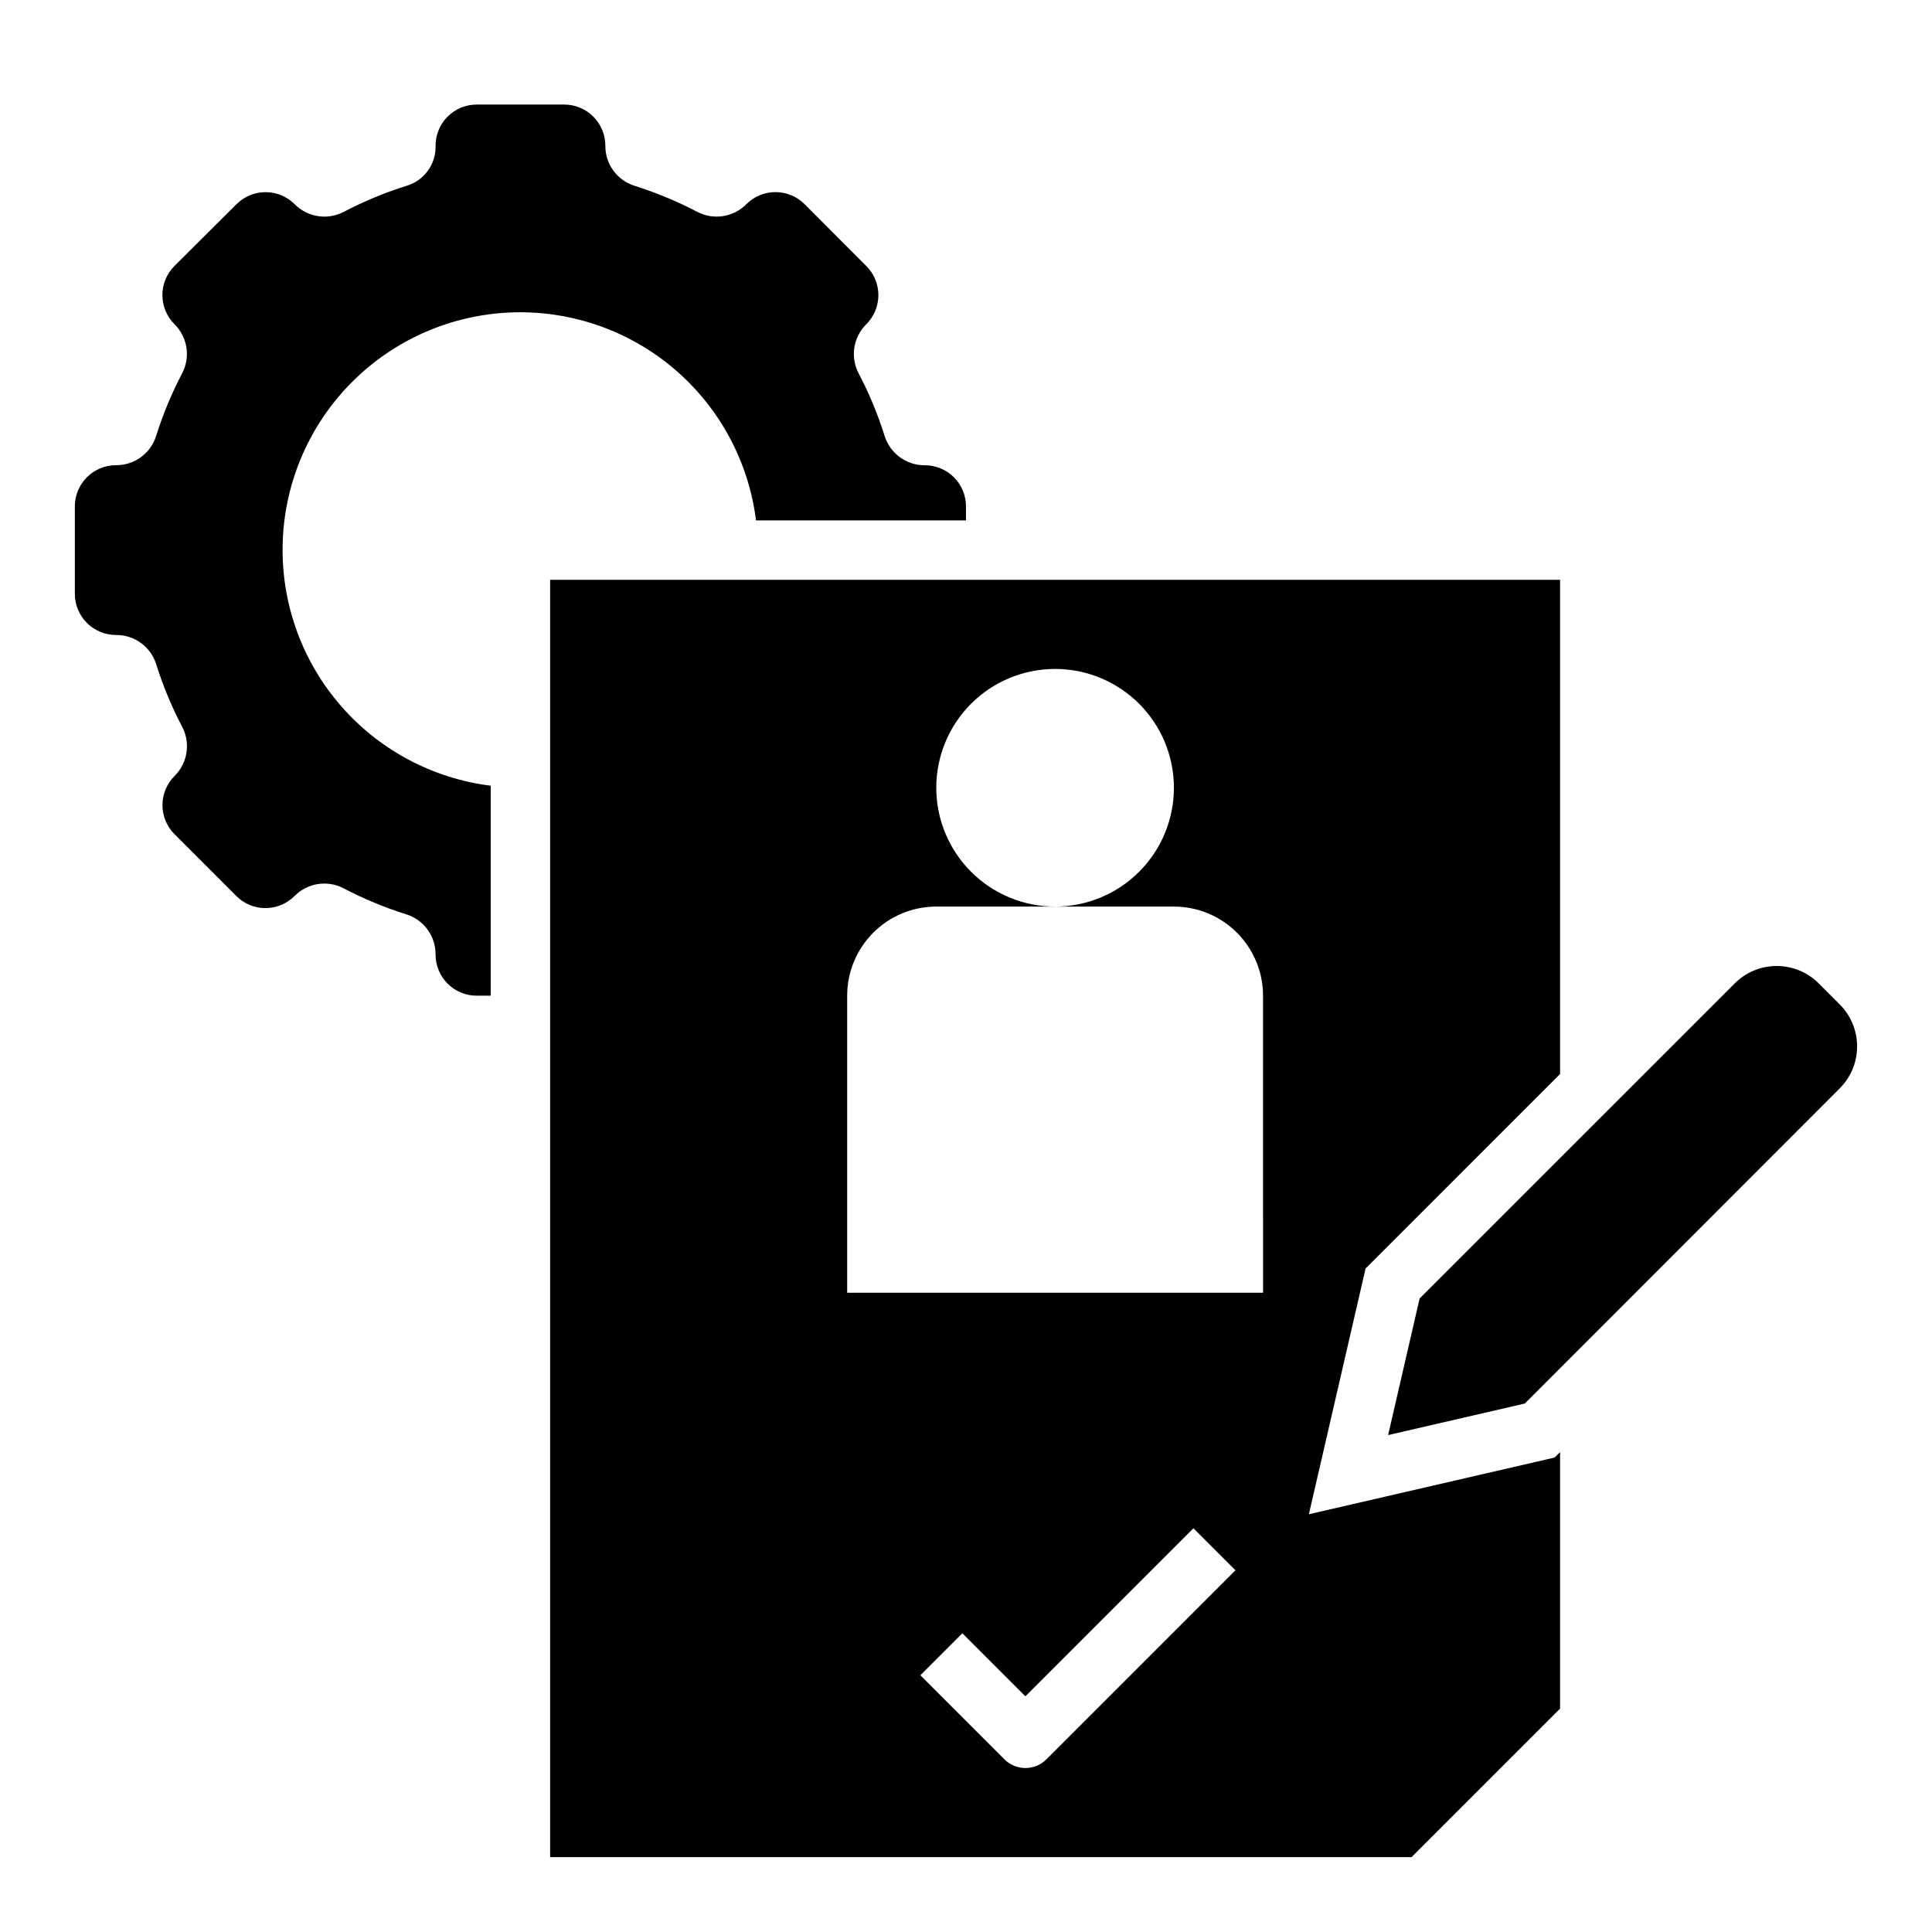
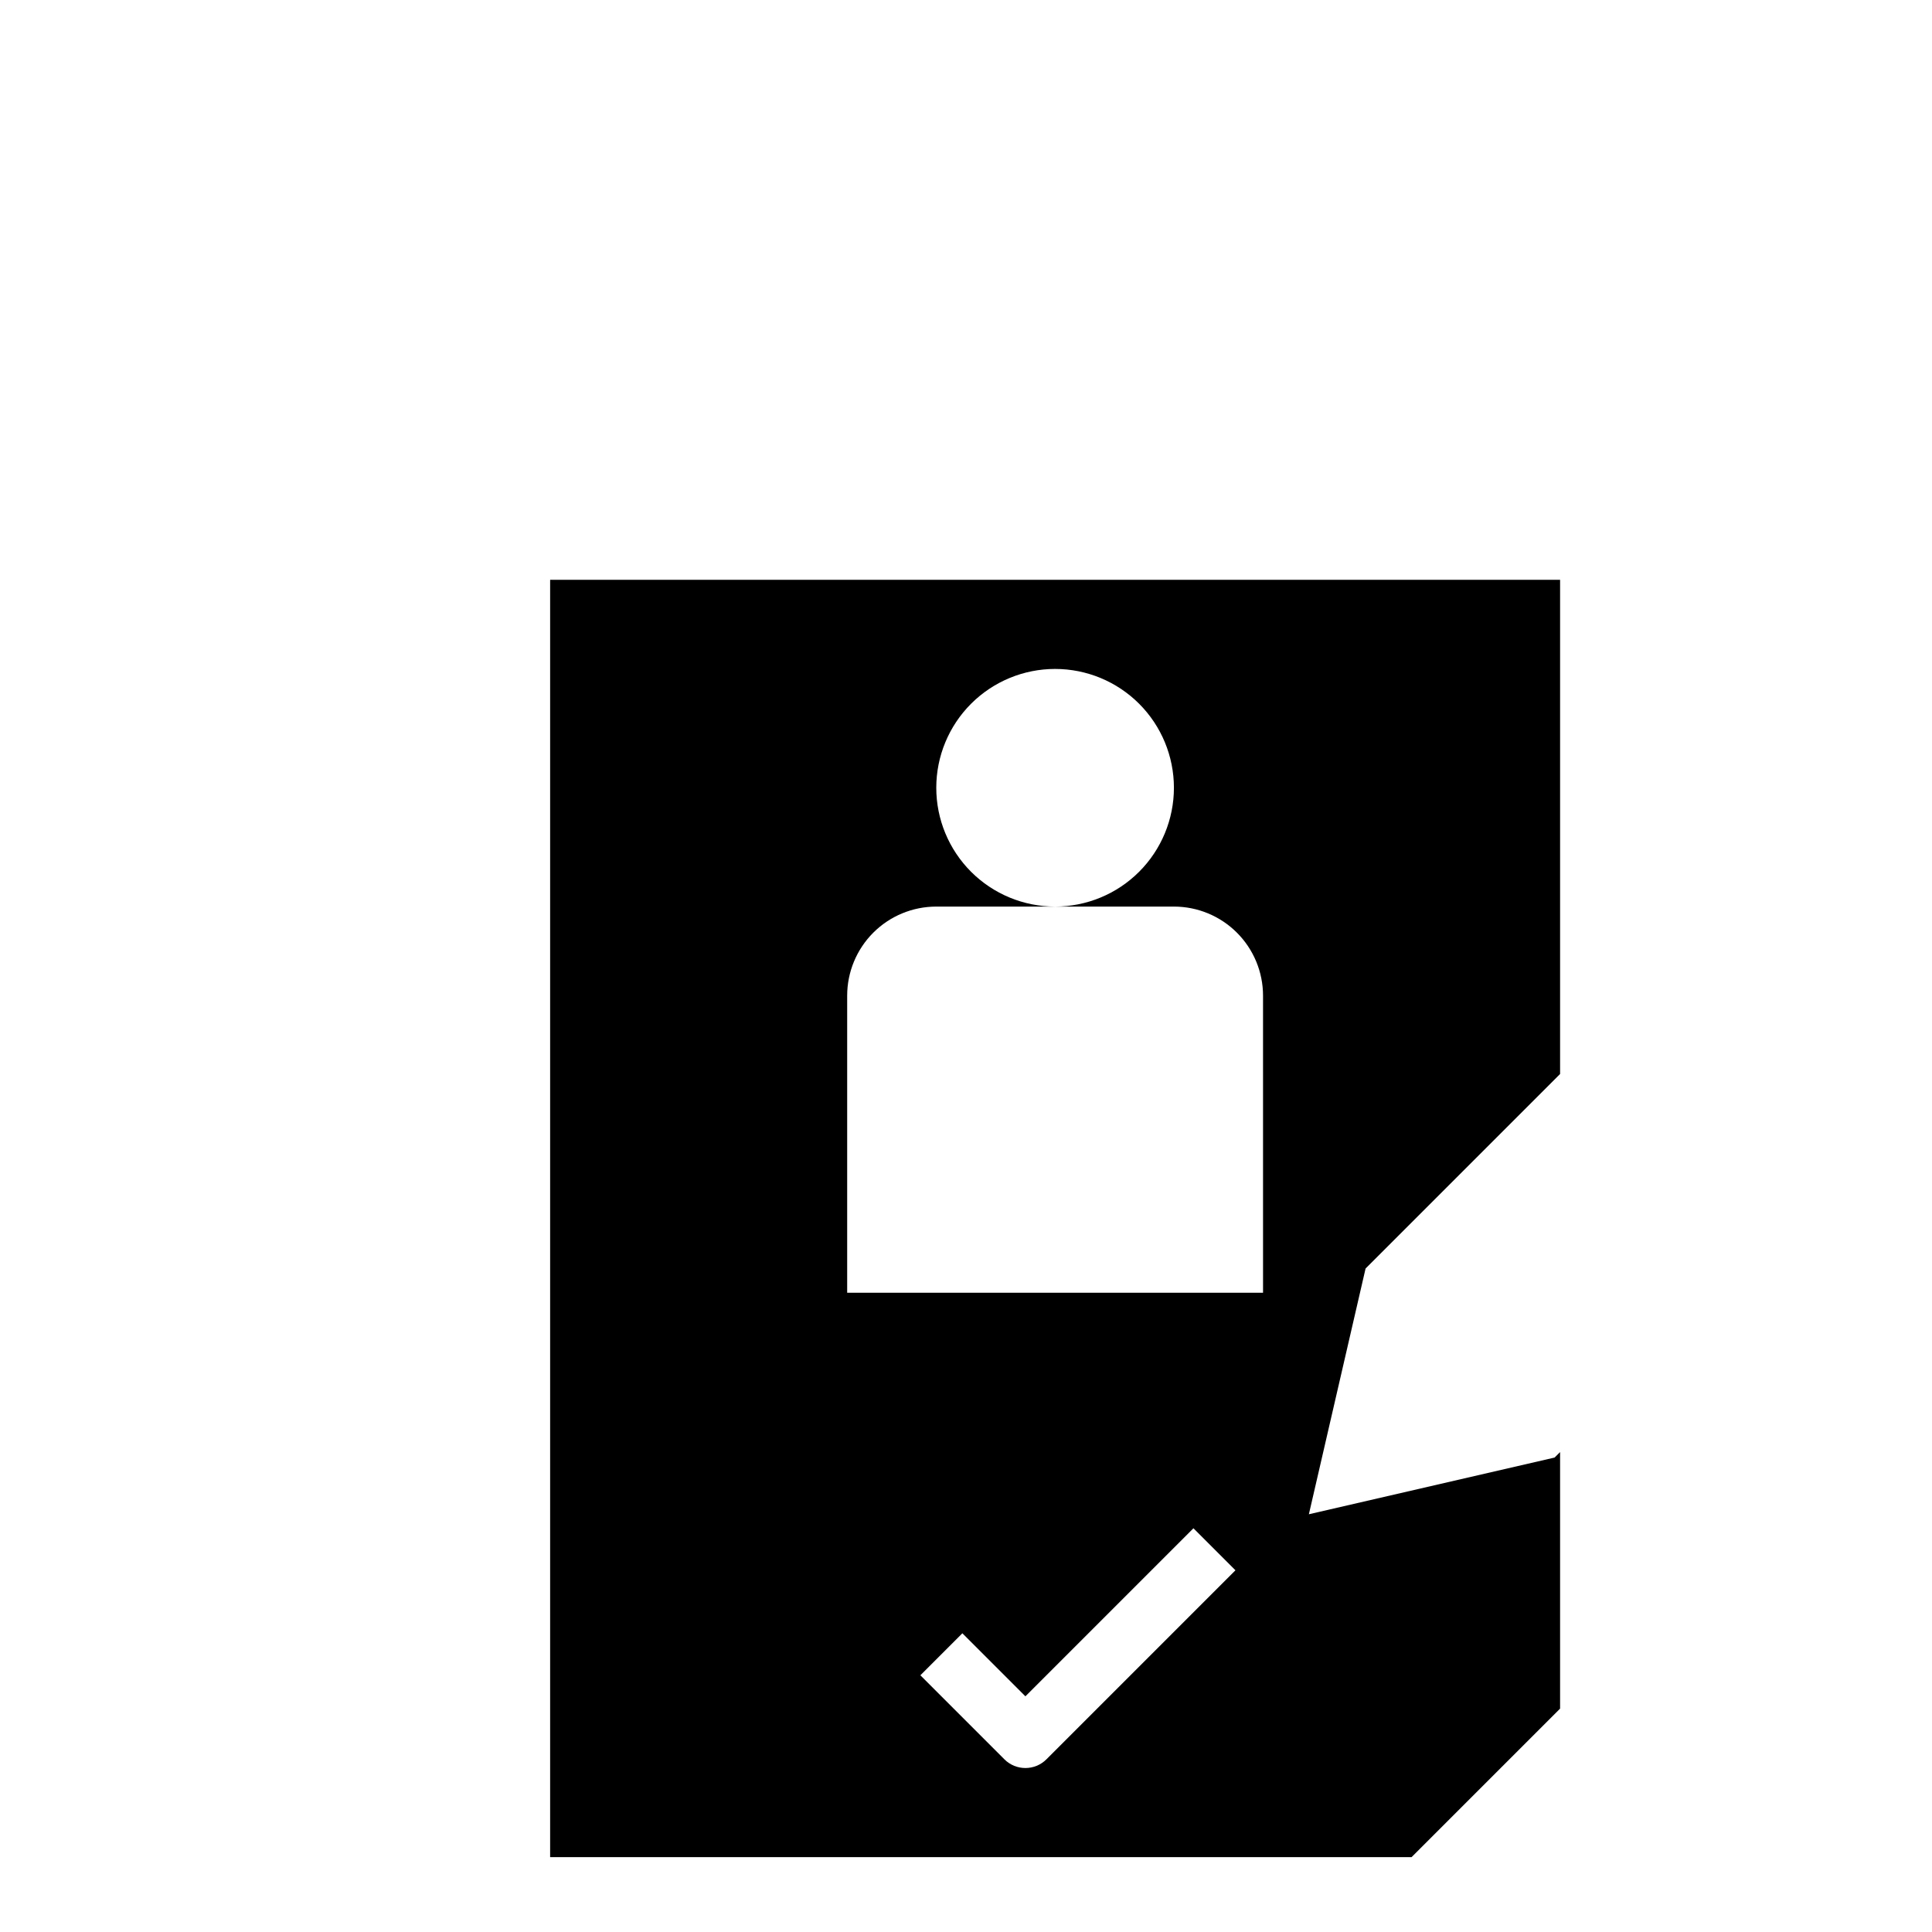
<svg xmlns="http://www.w3.org/2000/svg" fill="#000000" width="800px" height="800px" version="1.1" viewBox="144 144 512 512">
  <g>
    <path d="m557.44 428.62v-130.96h-267.65v338.5h228.29l39.359-39.359v-67.984l-1.449 1.449-65.125 15.027 15.027-65.125zm-136.13 181.62c-3.074 3.07-8.059 3.07-11.133 0l-22.27-22.27 11.133-11.133 16.703 16.703 44.531-44.531 11.133 11.133zm57.41-123.65h-110.21v-78.719c0-6.266 2.488-12.27 6.914-16.699 4.43-4.43 10.438-6.918 16.699-6.918h31.488c-8.352 0-16.359-3.316-22.266-9.223-5.902-5.906-9.223-13.914-9.223-22.266s3.32-16.359 9.223-22.266c5.906-5.902 13.914-9.223 22.266-9.223 8.352 0 16.363 3.32 22.266 9.223 5.906 5.906 9.223 13.914 9.223 22.266s-3.316 16.359-9.223 22.266c-5.902 5.906-13.914 9.223-22.266 9.223h31.488c6.266 0 12.27 2.488 16.699 6.918 4.43 4.43 6.918 10.434 6.918 16.699z" />
-     <path d="m625.98 404.61c-2.953-2.953-6.957-4.613-11.129-4.613-4.176 0-8.18 1.66-11.133 4.613l-83.5 83.488-8.352 36.211 36.211-8.352 83.469-83.523c2.949-2.949 4.609-6.953 4.609-11.129 0-4.176-1.66-8.18-4.609-11.133z" />
-     <path d="m174.75 312.28c4.824-0.039 9.121 3.055 10.609 7.644 1.812 5.793 4.144 11.41 6.969 16.781 2.211 4.309 1.367 9.551-2.078 12.949-2.047 2.047-3.195 4.82-3.195 7.711 0 2.891 1.148 5.668 3.195 7.711l16.383 16.383h-0.004c2.047 2.043 4.82 3.195 7.711 3.195 2.894 0 5.668-1.152 7.711-3.195 3.398-3.449 8.645-4.293 12.949-2.078 5.375 2.82 10.992 5.152 16.785 6.965 4.59 1.492 7.684 5.785 7.644 10.613-0.004 2.894 1.145 5.668 3.191 7.715s4.824 3.195 7.719 3.195h3.707v-55.648c-15.676-1.961-30.043-9.742-40.254-21.801-10.207-12.059-15.508-27.516-14.852-43.301 0.652-15.785 7.219-30.746 18.391-41.918s26.133-17.734 41.918-18.391 31.242 4.644 43.301 14.855c12.059 10.207 19.84 24.574 21.801 40.25h55.648v-3.707c0-2.894-1.148-5.672-3.195-7.719-2.047-2.047-4.824-3.195-7.719-3.191-4.824 0.039-9.117-3.055-10.609-7.644-1.812-5.793-4.144-11.41-6.969-16.785-2.211-4.305-1.367-9.551 2.078-12.949 2.047-2.043 3.195-4.816 3.195-7.711 0-2.891-1.148-5.664-3.195-7.707l-16.363-16.398c-2.047-2.047-4.82-3.195-7.711-3.195-2.894 0-5.668 1.148-7.711 3.195-3.398 3.449-8.645 4.289-12.949 2.078-5.375-2.824-10.992-5.156-16.785-6.969-4.59-1.488-7.684-5.785-7.641-10.609-0.004-2.894-1.156-5.668-3.207-7.715-2.047-2.043-4.828-3.188-7.723-3.18h-23.156c-2.894-0.004-5.672 1.145-7.719 3.191s-3.195 4.824-3.191 7.719v0.227c0.043 4.688-2.961 8.863-7.418 10.312-5.875 1.82-11.566 4.176-17.012 7.039-4.297 2.191-9.516 1.352-12.91-2.078-2.043-2.047-4.816-3.195-7.711-3.195-2.891 0-5.664 1.148-7.711 3.195l-16.434 16.367c-2.047 2.043-3.195 4.816-3.195 7.707 0 2.894 1.148 5.668 3.195 7.711 3.445 3.398 4.289 8.645 2.078 12.949-2.824 5.375-5.156 10.992-6.969 16.785-1.488 4.59-5.785 7.684-10.609 7.644-2.894 0-5.672 1.152-7.715 3.203s-3.188 4.828-3.184 7.723v23.16c0 2.894 1.148 5.668 3.195 7.715 2.047 2.047 4.824 3.195 7.719 3.195z" />
  </g>
</svg>